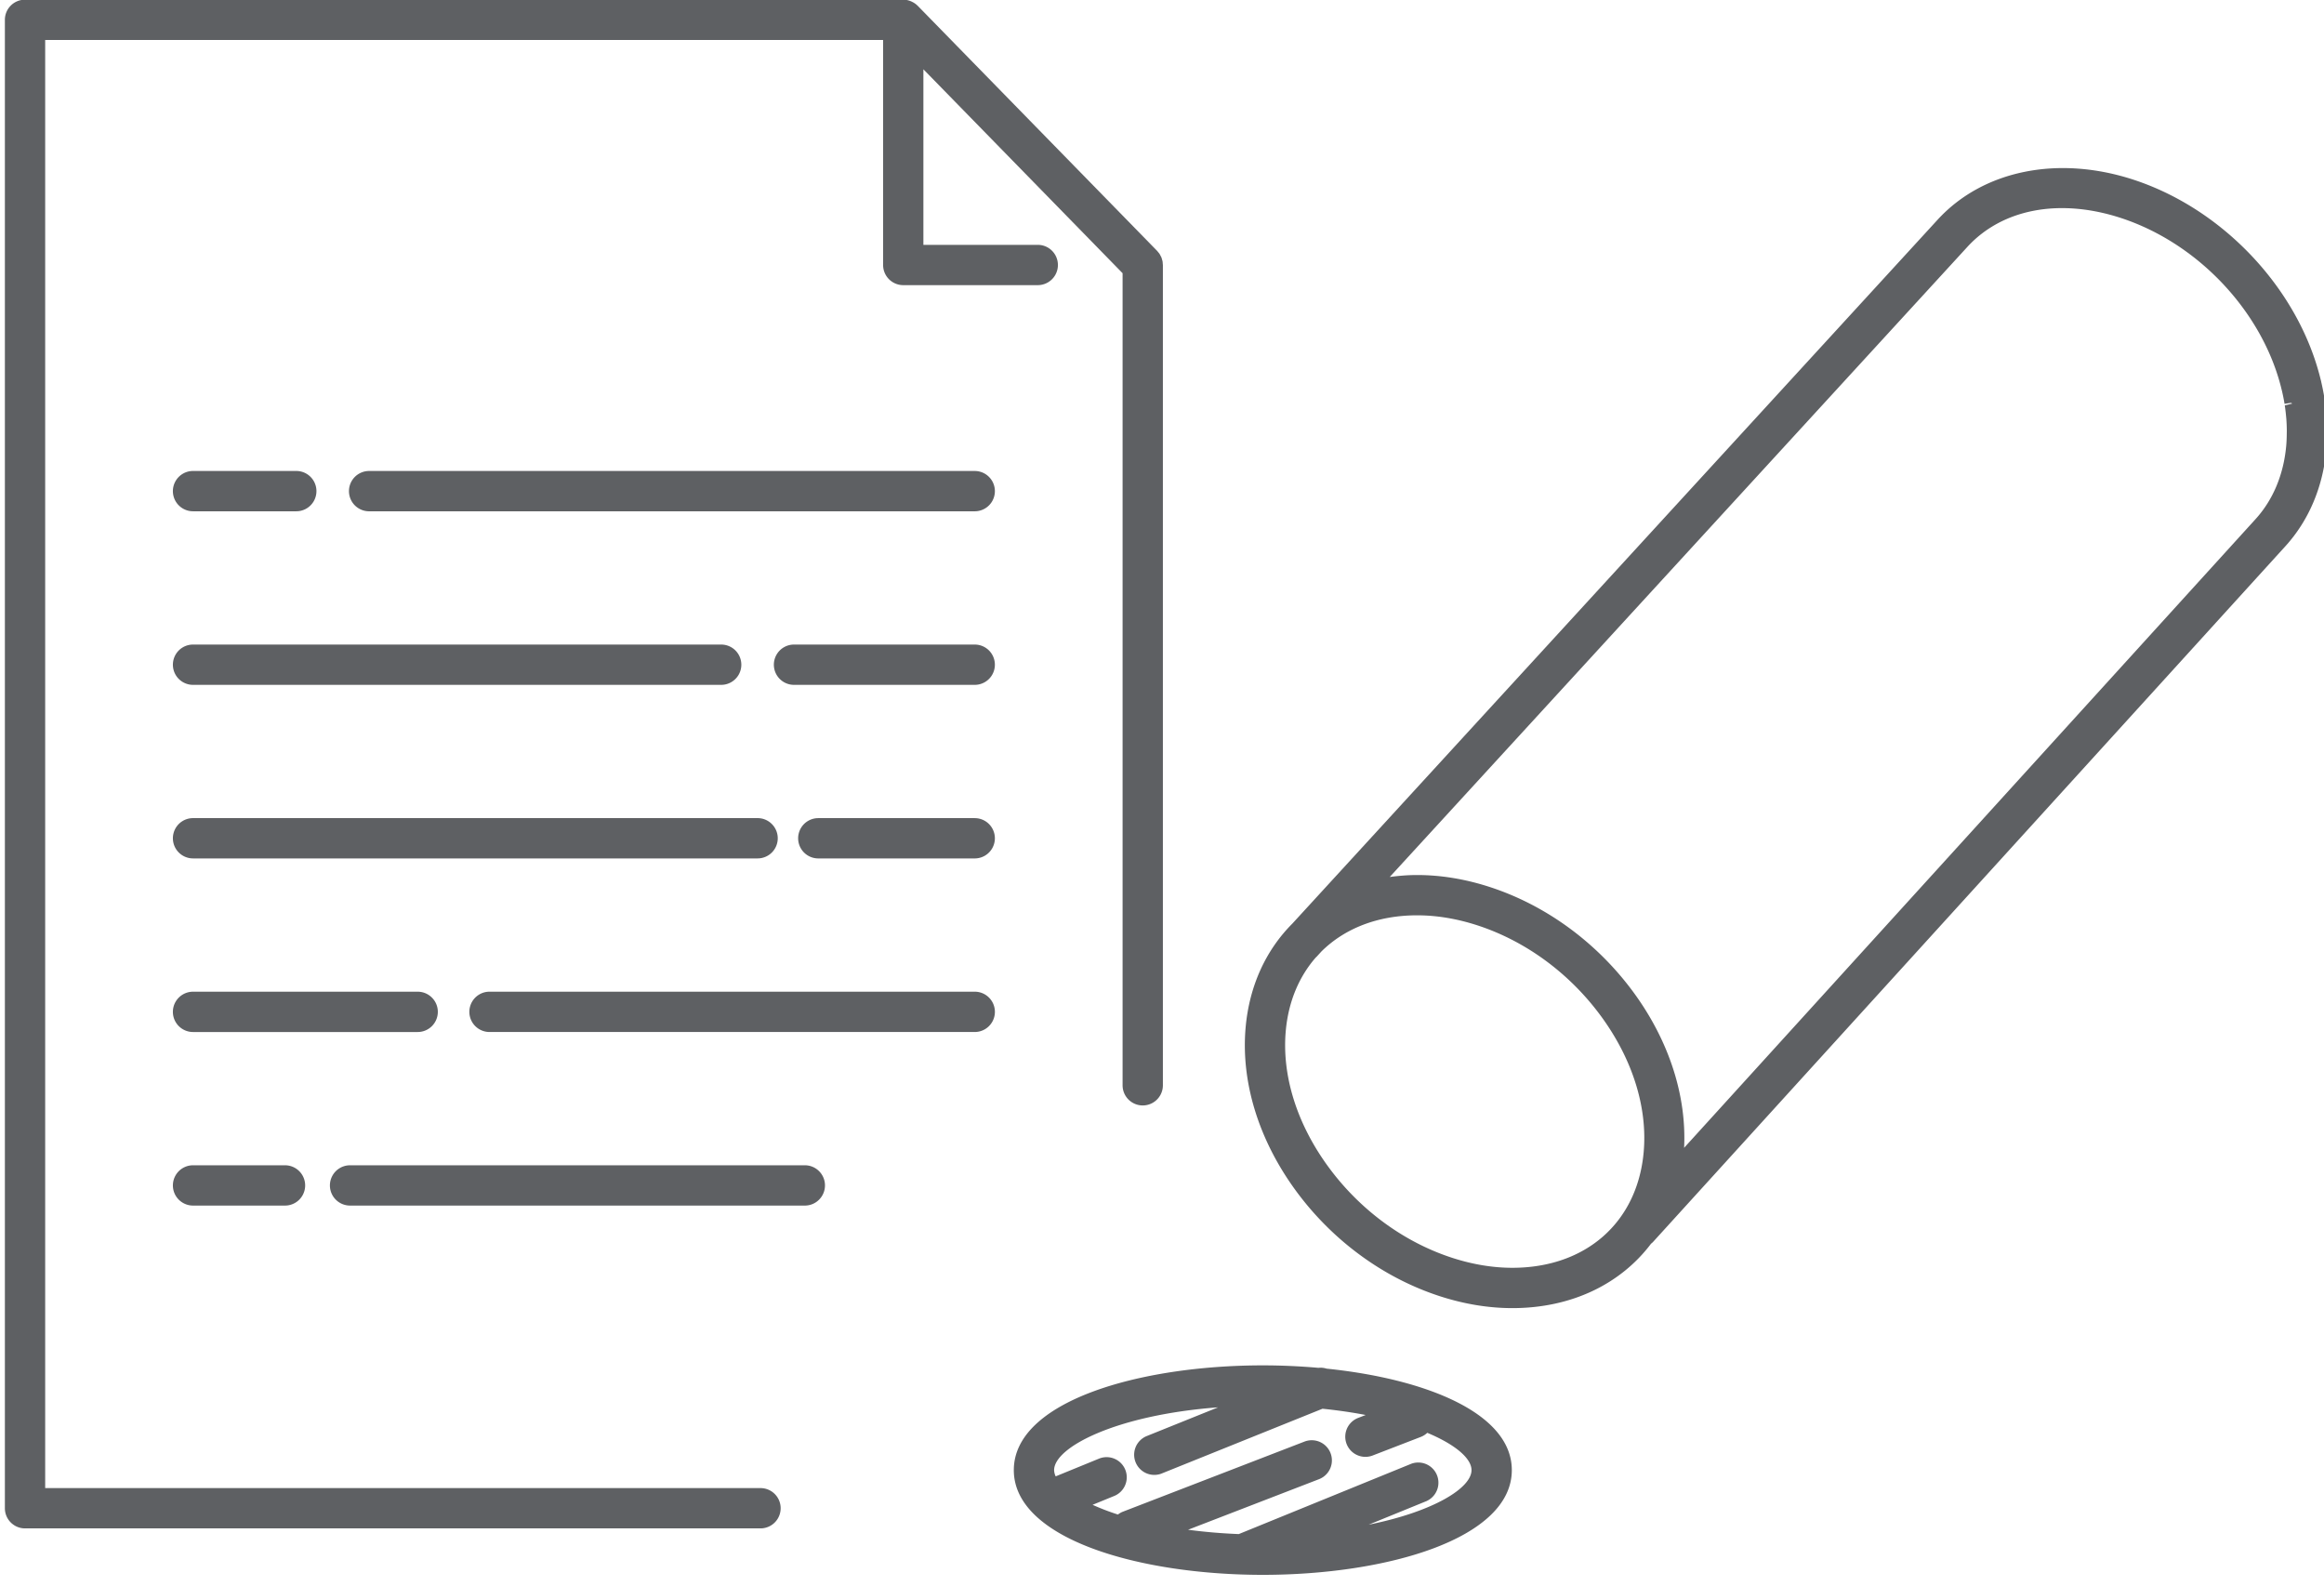
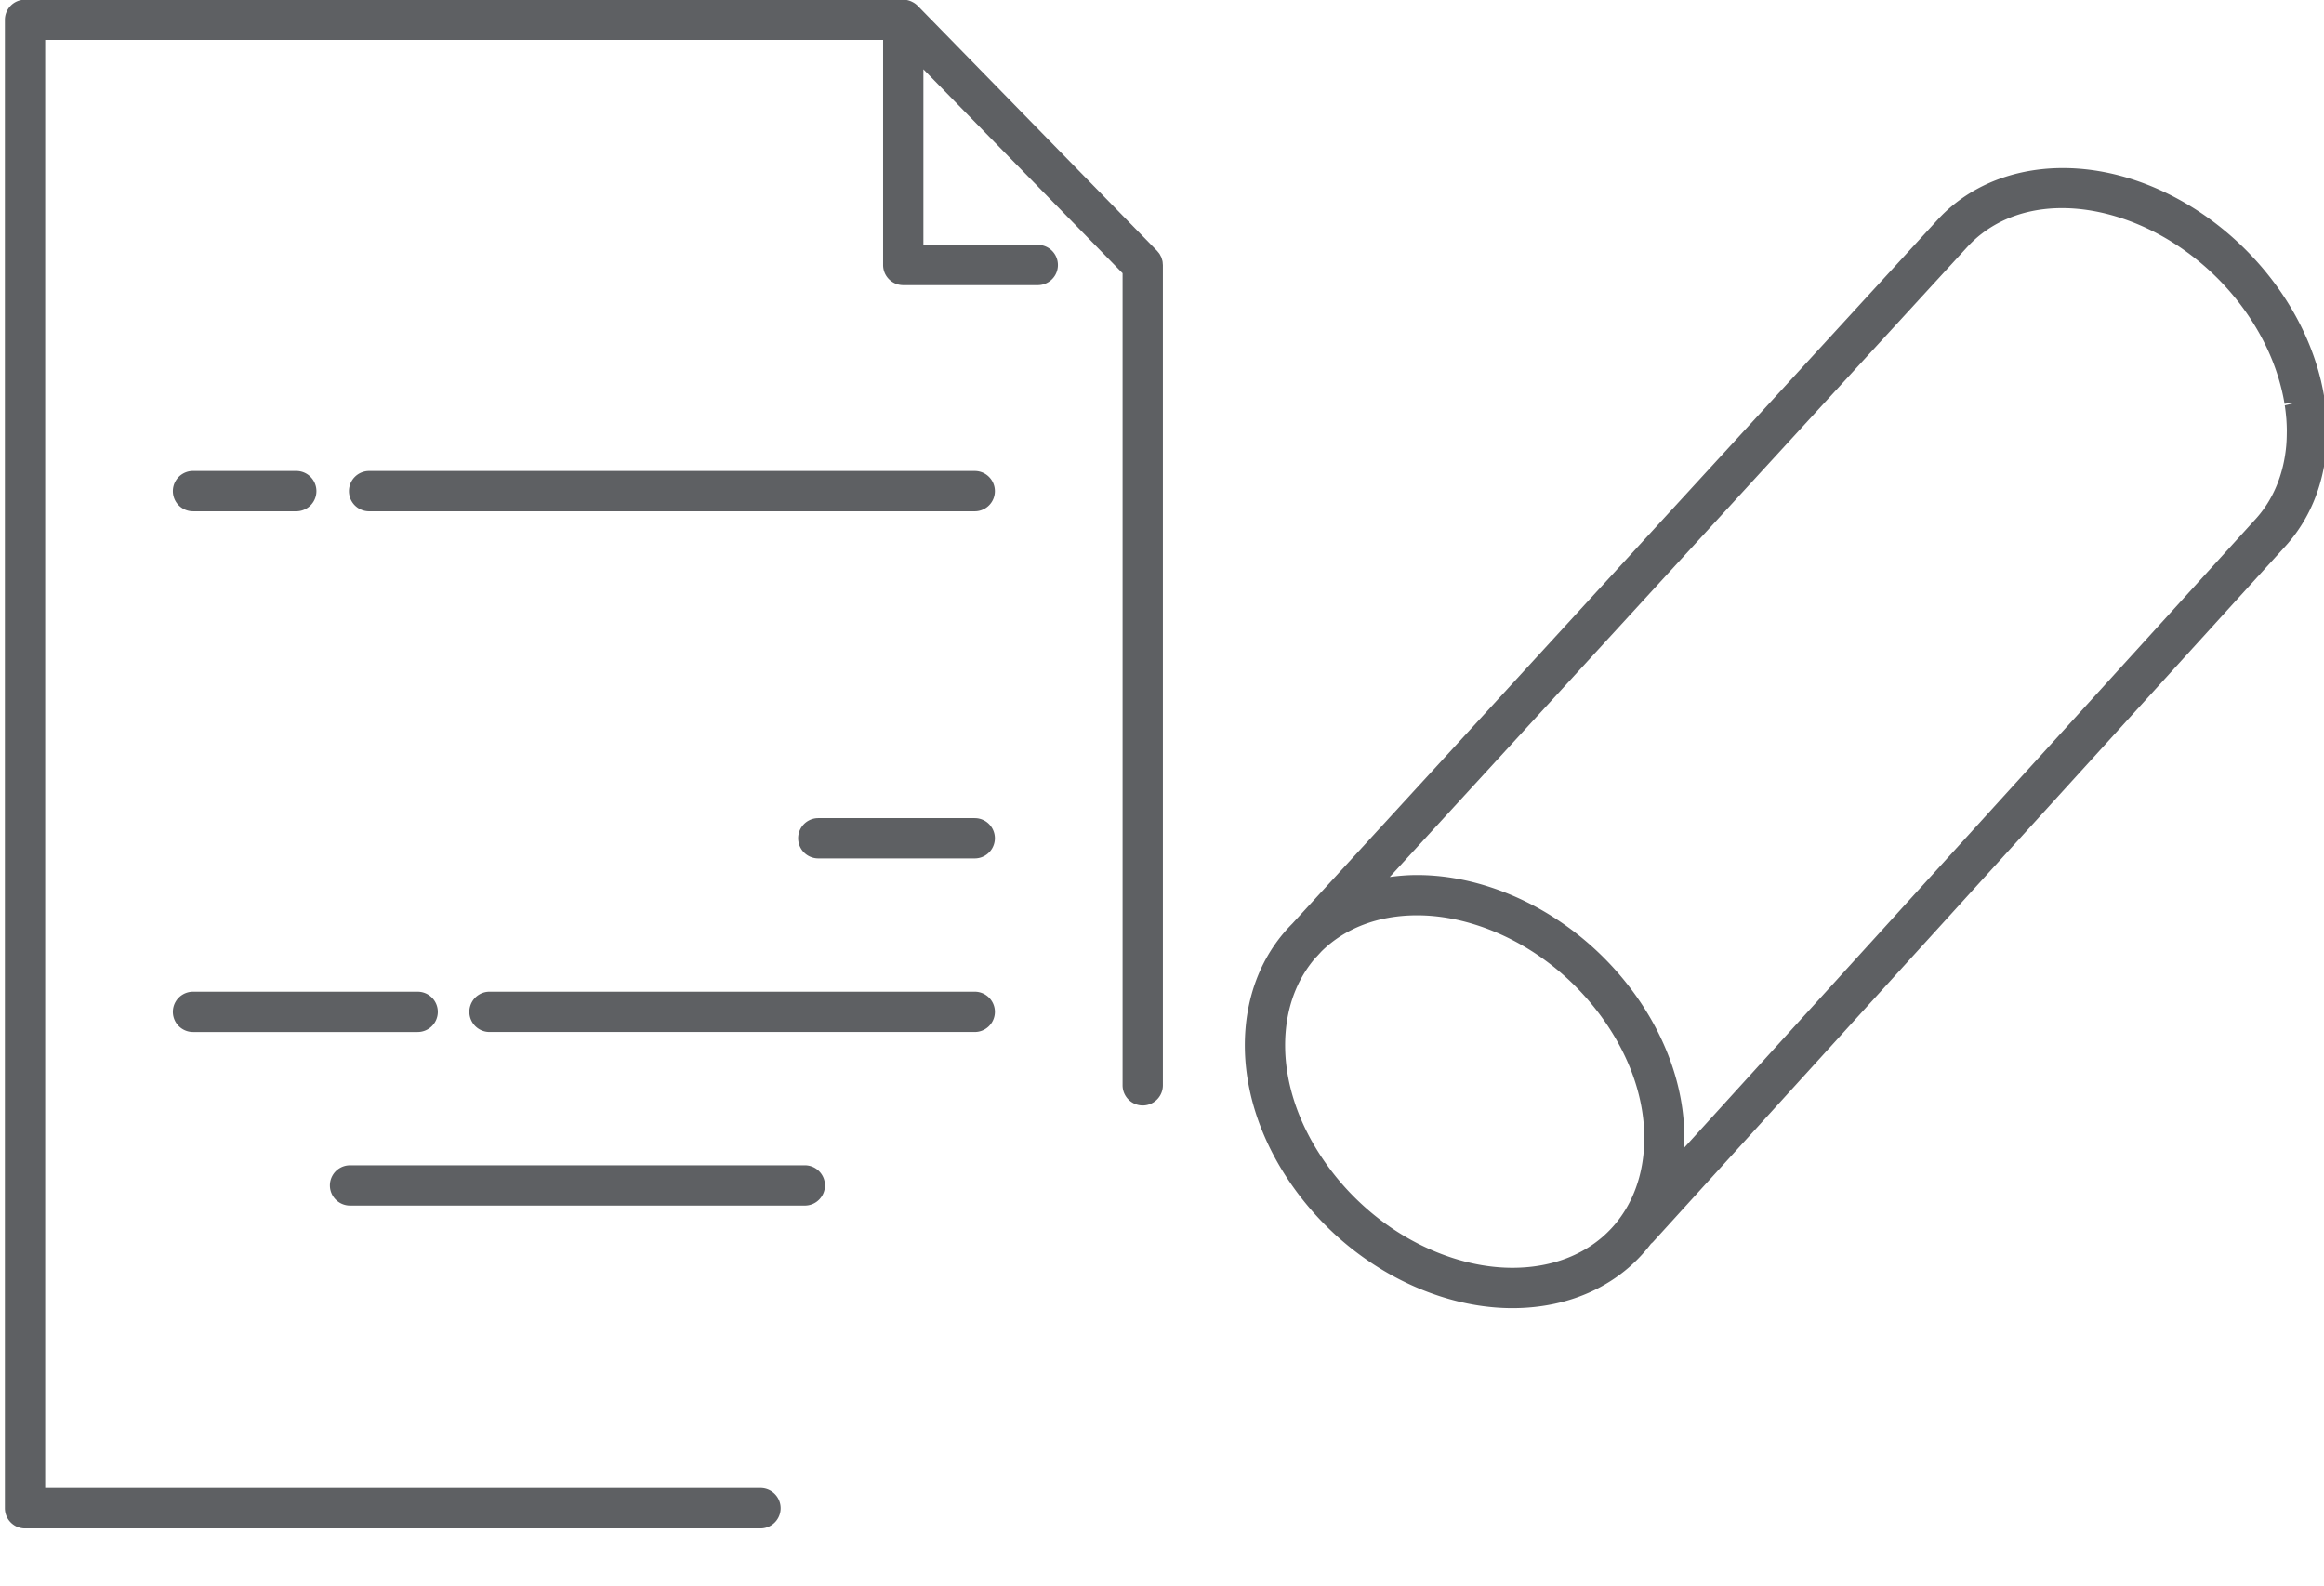
<svg xmlns="http://www.w3.org/2000/svg" version="1.1" id="レイヤー_1" x="0" y="0" width="170" height="116" viewBox="0 0 170 116" xml:space="preserve">
  <style>.st0{fill:#5e6063}</style>
  <path class="st0" d="M170.184 30.408l-.016-.176a16.33 16.33 0 00-.36-2.252 1.907 1.907 0 00-.053-.222c-1.605-6.574-7.077-12.433-13.65-14.601-5.539-1.825-11.043-.71-14.367 2.912l-47.205 51.49c-1.91 1.916-3.138 4.512-3.414 7.578-.359 3.975.936 8.206 3.645 11.918 2.666 3.654 6.413 6.408 10.55 7.752 1.787.58 3.573.875 5.313.875 4.323 0 7.916-1.758 10.145-4.709.047-.04.097-.076.141-.125l46.239-50.869c1.73-1.892 2.776-4.355 3.021-7.123a14.5 14.5 0 00.051-1.106l.002-.25c0-.364-.015-.729-.042-1.092zm-59.557 62.325c-1.429 0-2.91-.246-4.402-.73-3.552-1.155-6.776-3.528-9.08-6.687-2.288-3.134-3.385-6.654-3.091-9.914.193-2.143.971-3.963 2.192-5.363.021-.021.044-.036.064-.059l.356-.389c1.698-1.678 4.112-2.64 6.996-2.64 1.428 0 2.909.246 4.4.73 3.552 1.155 6.776 3.528 9.08 6.685 2.288 3.136 3.385 6.656 3.091 9.916-.463 5.134-4.234 8.451-9.606 8.451zm56.603-62.24l.014.136c.021.296.033.591.035.879l-.003.196c-.003.298-.013.596-.039.892-.188 2.118-.969 3.982-2.263 5.396l-41.782 45.965c.187-3.798-1.092-7.797-3.668-11.328-2.667-3.652-6.413-6.406-10.55-7.75-1.787-.581-3.574-.875-5.311-.875-.69 0-1.355.056-2.005.144l42.253-46.087c2.566-2.799 6.779-3.584 11.271-2.104 5.673 1.871 10.388 6.931 11.731 12.591.004.016.008.033.014.049.001.011.004.02.005.026.069.302.132.604.181.916l.471-.073c.031.019.063.037.096.054l-.551.128c.043.28.077.561.101.845z" />
-   <path class="st0" d="M97.039 100.109a1.468 1.468 0 00-.602-.059 46.34 46.34 0 00-4.063-.18c-9.051 0-18.214 2.632-18.214 7.662 0 5.029 9.164 7.66 18.214 7.66 9.051 0 18.215-2.631 18.215-7.66.001-4.157-6.264-6.675-13.55-7.423zm3.073 11.416l4.23-1.725a1.475 1.475 0 00-1.112-2.731l-12.612 5.141a40.716 40.716 0 01-3.713-.316l9.58-3.699a1.473 1.473 0 10-1.062-2.75l-13.297 5.133c-.13.051-.244.123-.351.202a17.444 17.444 0 01-1.854-.71l1.585-.648a1.474 1.474 0 10-1.116-2.729l-3.167 1.295a1.15 1.15 0 01-.115-.455c0-1.687 4.578-4.041 11.993-4.593l-5.255 2.116a1.475 1.475 0 001.102 2.735l11.793-4.749c1.126.116 2.185.269 3.158.458l-.586.227a1.474 1.474 0 001.062 2.749l3.557-1.373c.181-.07.34-.174.474-.3 2.082.87 3.235 1.884 3.235 2.729 0 1.316-2.787 3.036-7.529 3.993z" />
  <g>
    <path class="st0" d="M60.347 86.707c0-.813-.659-1.473-1.473-1.473H25.607a1.473 1.473 0 100 2.948h33.267c.814 0 1.473-.661 1.473-1.475z" />
-     <path class="st0" d="M14.121 85.234a1.473 1.473 0 100 2.948h6.727a1.473 1.473 0 000-2.948h-6.727z" />
    <path class="st0" d="M35.808 75.486h35.494a1.474 1.474 0 000-2.949H35.808a1.474 1.474 0 000 2.949z" />
    <path class="st0" d="M32.027 74.012c0-.813-.66-1.474-1.474-1.474H14.121a1.474 1.474 0 000 2.949h16.433a1.475 1.475 0 001.473-1.475z" />
    <path class="st0" d="M71.301 59.842H59.858a1.473 1.473 0 000 2.948h11.443a1.474 1.474 0 100-2.948z" />
-     <path class="st0" d="M56.892 61.316c0-.814-.66-1.475-1.474-1.475H14.121a1.474 1.474 0 000 2.948h41.297a1.473 1.473 0 001.474-1.473z" />
-     <path class="st0" d="M71.301 47.146H58.082a1.474 1.474 0 000 2.948h13.219a1.474 1.474 0 000-2.948z" />
-     <path class="st0" d="M14.121 50.094h38.633a1.474 1.474 0 000-2.948H14.121a1.474 1.474 0 000 2.948z" />
    <path class="st0" d="M71.301 34.45h-44.3a1.474 1.474 0 000 2.949h44.3a1.474 1.474 0 000-2.949z" />
    <path class="st0" d="M14.121 37.398h7.552a1.474 1.474 0 000-2.949h-7.552a1.474 1.474 0 000 2.949z" />
    <path class="st0" d="M55.63 108.846H3.305V2.924h61.294v16.459c0 .814.66 1.474 1.474 1.474h9.839a1.474 1.474 0 000-2.948h-8.366V5.068l14.571 14.916v59.4a1.474 1.474 0 002.948 0V19.402v-.019c0-.026-.006-.05-.008-.076-.004-.069-.007-.138-.02-.206-.009-.042-.023-.081-.035-.122-.014-.052-.027-.104-.047-.154-.019-.044-.044-.085-.066-.127-.022-.042-.042-.085-.068-.126-.034-.052-.074-.096-.114-.143-.021-.025-.038-.053-.062-.077L67.127.42l-.006-.004a1.485 1.485 0 00-.386-.275 1.452 1.452 0 00-.663-.164H1.831C1.017-.023.357.637.357 1.45v108.869c0 .814.659 1.475 1.474 1.475h53.8a1.474 1.474 0 10-.001-2.948z" />
  </g>
</svg>